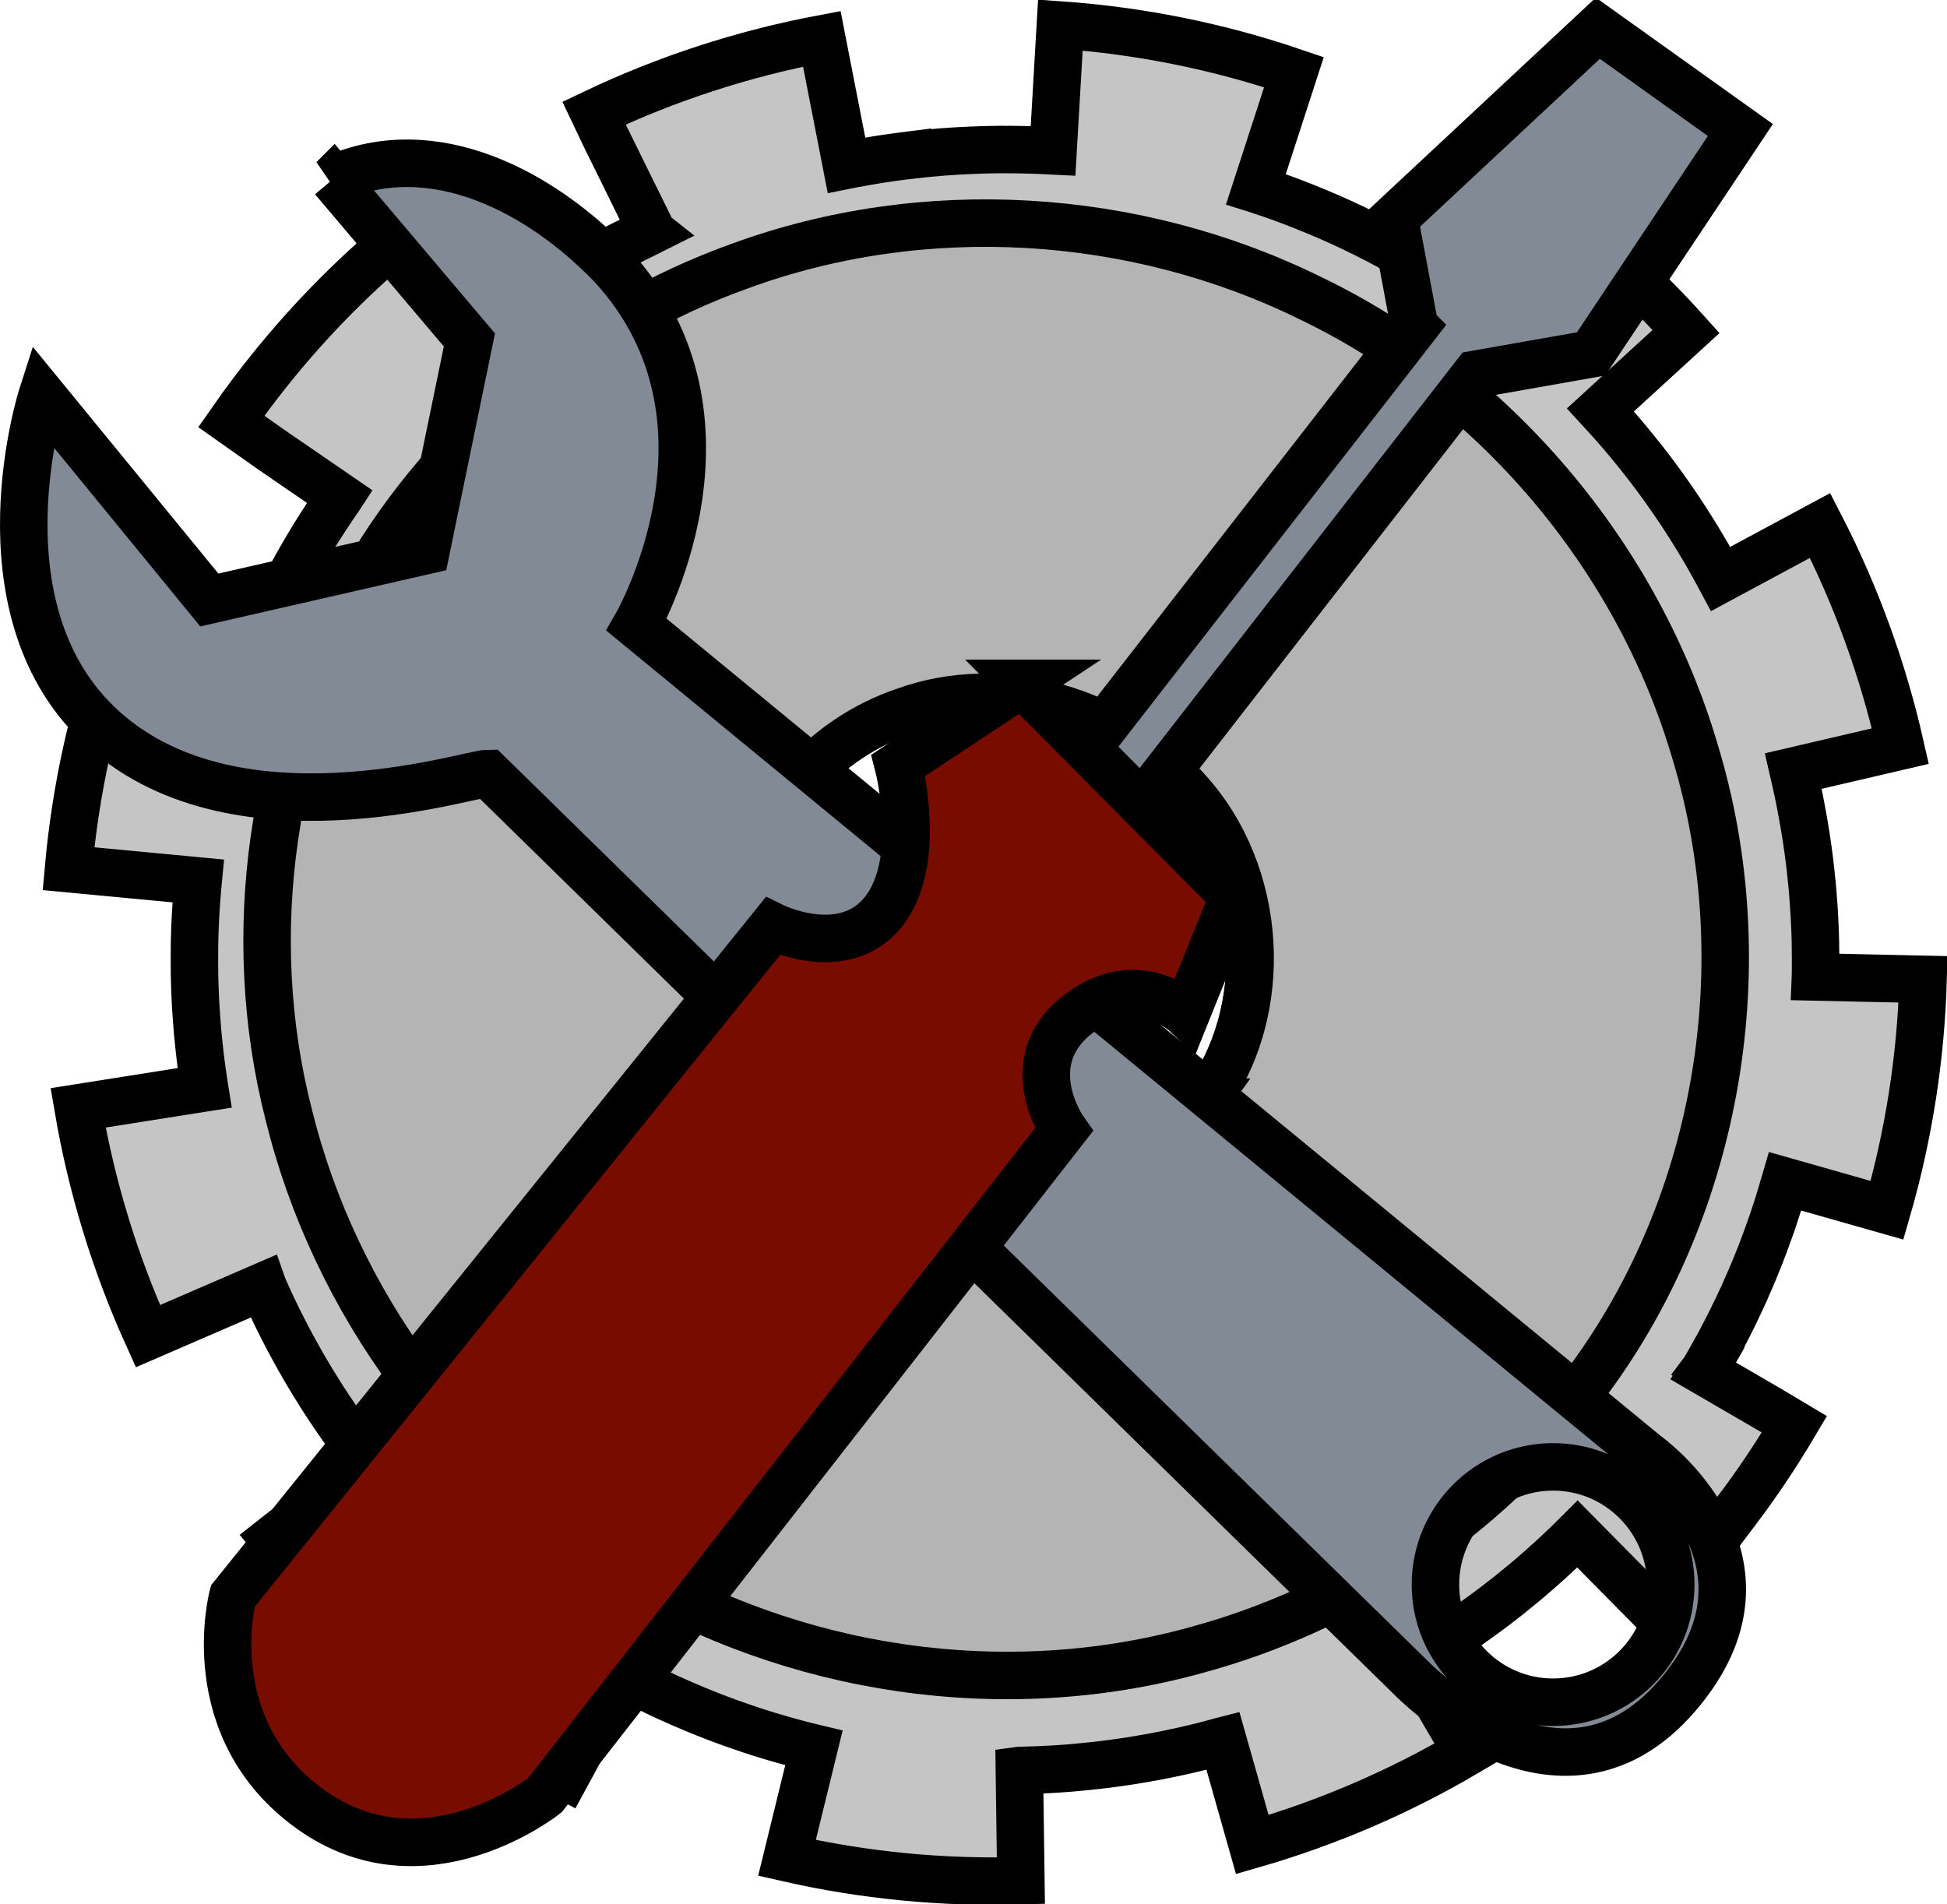
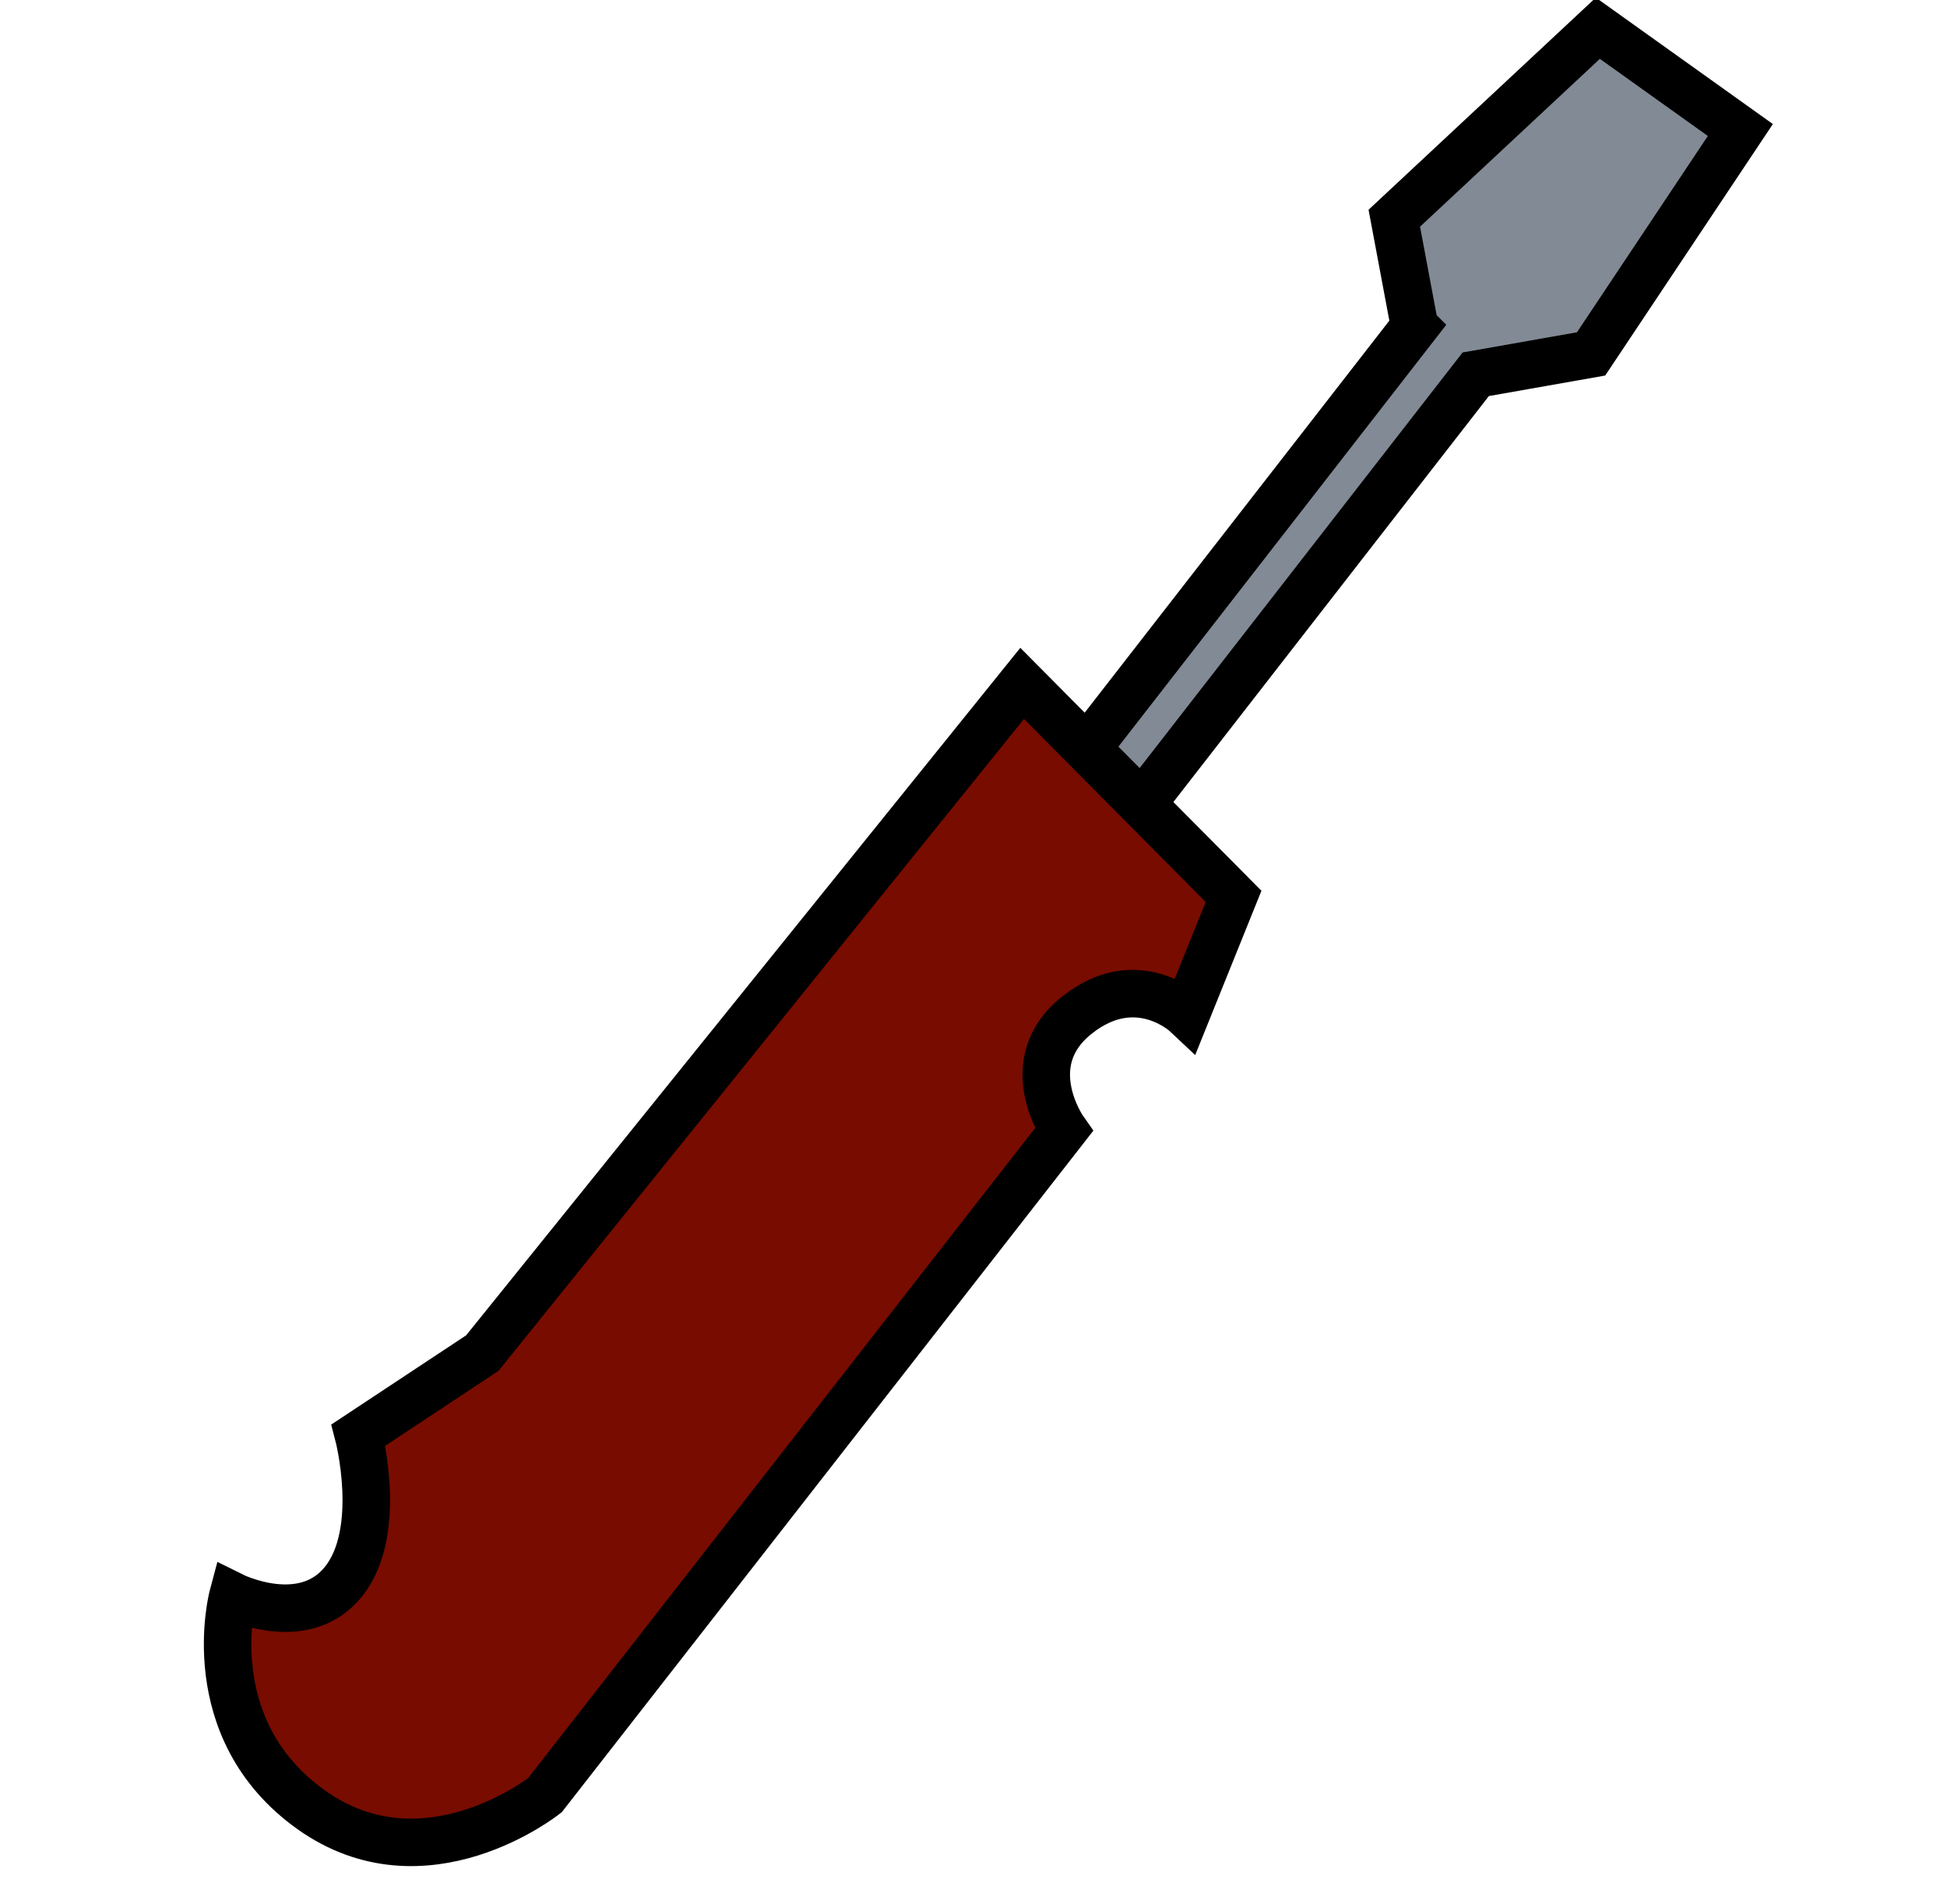
<svg xmlns="http://www.w3.org/2000/svg" xmlns:ns1="http://www.inkscape.org/namespaces/inkscape" xmlns:ns2="http://sodipodi.sourceforge.net/DTD/sodipodi-0.dtd" width="819.813" height="801.902" id="svg2" version="1.1" ns1:version="0.47 r22583" ns2:docname="admin_tools.svg">
  <defs id="defs4">
    <ns1:perspective ns2:type="inkscape:persp3d" ns1:vp_x="0 : 526.18109 : 1" ns1:vp_y="0 : 1000 : 0" ns1:vp_z="744.09448 : 526.18109 : 1" ns1:persp3d-origin="372.04724 : 350.78739 : 1" id="perspective10" />
  </defs>
  <ns2:namedview id="base" pagecolor="#ffffff" bordercolor="#666666" borderopacity="1.0" ns1:pageopacity="0.0" ns1:pageshadow="2" ns1:zoom="0.35" ns1:cx="983.51788" ns1:cy="601.44005" ns1:document-units="px" ns1:current-layer="layer1" showgrid="false" ns1:window-width="1440" ns1:window-height="801" ns1:window-x="0" ns1:window-y="0" ns1:window-maximized="0" />
  <g ns1:label="Layer 1" ns1:groupmode="layer" id="layer1" transform="translate(1138.518,-331.9)">
    <g id="g3637" transform="matrix(-0.602,0.798,-0.798,-0.602,-568.919,1748.196)" style="stroke:#000000;stroke-width:20;stroke-miterlimit:4;stroke-opacity:1;stroke-dasharray:none" ns1:export-filename="/Users/andersbr/Documents/coop/art/web/admin_tools.png" ns1:export-xdpi="5.6116552" ns1:export-ydpi="5.6116552">
-       <path id="path3599" d="m -720,340.938 c -14.92,0 -29.639,0.843 -44.125,2.469 l 1.375,12.625 3.781,31.375 -0.375,0.031 0,0.031 -0.156,0 -0.094,0 -4.281,0.531 -3.625,0.469 0,0.031 -4.25,0.594 -0.281,0.031 -0.344,0.062 -3.594,0.594 -0.625,0.094 -3.594,0.625 -4.188,0.75 -0.531,0.125 -0.094,0 -3.562,0.719 -0.594,0.125 -3.562,0.75 -0.594,0.125 -3.531,0.781 -0.625,0.156 -3.5,0.844 -4.094,1 -0.5,0.125 -0.094,0.031 -3.5,0.938 -0.594,0.156 -3.438,0.938 -0.625,0.188 -3.438,1 -0.594,0.188 -3.406,1.031 -0.594,0.188 -3.406,1.062 -0.062,0.031 -0.531,0.156 -3.375,1.125 -0.594,0.219 -3.375,1.156 -0.562,0.188 -3.344,1.219 -0.312,0.125 -0.281,0.094 -3.312,1.25 -0.594,0.219 -1.906,0.719 -16.125,-41.656 c -31.02,11.848 -60.159,27.535 -86.812,46.469 l 26.531,36.812 -0.812,0.562 -0.438,0.312 -0.031,0.031 -2.812,2.094 -3.281,2.469 -0.469,0.375 -2.781,2.156 -0.469,0.344 -2.75,2.188 -0.188,0.156 -0.281,0.219 -2.719,2.219 -0.438,0.375 -2.719,2.25 -0.406,0.344 -0.031,0.031 -2.656,2.281 -0.188,0.188 -0.281,0.219 -2.625,2.312 -0.438,0.375 -2.625,2.344 -0.438,0.406 -2.562,2.375 -0.062,0.062 -0.375,0.344 -2.562,2.406 -0.438,0.406 -2.531,2.438 -0.406,0.406 -2.5,2.469 -0.406,0.438 -2.469,2.469 -0.438,0.438 -2.406,2.531 -0.438,0.438 -2.375,2.531 -0.25,0.281 -0.156,0.156 -2.375,2.594 -0.406,0.438 -2.344,2.594 -0.406,0.438 L -978,503 l -0.281,0.344 -0.094,0.094 -2.281,2.656 -0.375,0.469 -2.5,2.969 -35.562,-29.688 c -21.251,25.144 -39.414,52.987 -53.844,82.969 l 43.25,19.875 -1.469,3.188 -0.25,0.562 -1.438,3.219 -0.031,0.094 -0.219,0.469 -1.406,3.25 -0.25,0.562 -1.344,3.281 -1.562,3.844 -0.219,0.594 -1.281,3.312 -0.219,0.562 -1.25,3.344 -0.219,0.562 -1.187,3.344 -0.219,0.594 -1.156,3.375 -0.125,0.406 -0.063,0.156 -1.125,3.406 -0.187,0.594 -1.094,3.406 -0.188,0.562 -1.031,3.438 -0.187,0.594 -1,3.438 -0.156,0.594 -0.969,3.469 -0.125,0.469 -0.031,0.125 -0.906,3.469 -0.156,0.625 -0.875,3.469 -0.031,0.094 -0.125,0.531 -0.844,3.5 -0.125,0.594 -0.812,3.531 -0.125,0.625 -0.75,3.531 -0.094,0.438 -0.031,0.188 -0.688,3.562 -0.125,0.594 -0.688,3.75 -48.125,-8.906 c -4.743,24.355 -7.25,49.538 -7.25,75.281 0,8.107 0.264,16.141 0.75,24.125 l 22.156,-1.531 28.062,-2.312 0.031,0.344 0.031,0.281 0.281,3.688 0.031,0 0.406,4.344 0.031,0.25 0.031,0.375 0.469,4.281 -0.031,0 0.469,3.656 0.563,4.281 0.094,0.625 0.531,3.625 0.094,0.594 0.562,3.625 0.094,0.625 0.75,4.188 0.656,3.594 0.125,0.625 0.688,3.531 0.031,0.188 0.094,0.438 0.75,3.531 0.125,0.625 0.812,3.531 0.125,0.594 0.844,3.531 0.156,0.594 0.875,3.5 0.156,0.594 0.906,3.469 0.031,0.062 0.125,0.531 0.969,3.469 0.156,0.594 1,3.438 0.187,0.594 1.031,3.438 0.125,0.375 0.062,0.219 1.094,3.406 0.187,0.562 1.125,3.406 0.031,0.062 0.156,0.5 0.5,1.406 -49,16.906 c 10.597,32.219 25.278,62.584 43.406,90.5 l 44.188,-29.469 1,1.469 0.344,0.5 1.969,2.906 0.094,0.125 0.25,0.375 2.031,2.875 0.344,0.469 2.031,2.844 0.375,0.5 2.062,2.812 0.375,0.469 2.094,2.812 0.375,0.469 2.156,2.781 0.312,0.406 0.062,0.062 2.188,2.75 0.375,0.438 2.188,2.719 0.406,0.469 2.25,2.688 0.375,0.469 2.281,2.656 0.094,0.094 0.281,0.344 2.312,2.656 0.406,0.438 2.344,2.594 0.406,0.469 2.375,2.562 0.156,0.156 0.25,0.281 2.812,2.969 -0.031,0.031 2.438,2.5 0.438,0.438 2.469,2.5 0.188,0.188 0.219,0.219 2.5,2.469 0.406,0.406 2.531,2.438 0.438,0.406 2.562,2.406 0.375,0.344 0.062,0.062 2.562,2.375 0.438,0.406 2.25,2 -36.25,40.375 c 24.865,22.622 52.67,42.079 82.75,57.75 l 4.969,-9.531 19.938,-39.562 0.5,0.25 0,-0.031 0.062,0.031 0,0.031 3.125,1.563 0.562,0.281 3.719,1.812 3.188,1.5 0.562,0.281 3.188,1.469 0.531,0.219 0.031,0.031 3.25,1.438 0.562,0.25 3.25,1.406 0.562,0.219 3.844,1.594 0,0.031 3.281,1.312 0,-0.031 3.875,1.531 0.594,0.219 3.312,1.219 0.594,0.219 3.344,1.219 0.562,0.188 3.375,1.156 0.594,0.219 3.375,1.125 0.531,0.156 0.062,0.031 3.406,1.062 0.594,0.188 4,1.219 3.438,1 0.625,0.188 3.438,0.969 0,-0.031 4.094,1.094 0.156,0.031 0.438,0.125 3.5,0.875 0.594,0.156 3.5,0.812 0.625,0.156 3.375,0.75 -12.156,54.25 c 27.558,6.149 56.214,9.375 85.625,9.375 5.067,0 10.105,-0.09 15.125,-0.281 l -0.656,-20.719 -1.562,-34.937 0.438,-0.031 0.219,0 3.719,-0.156 0.156,0 0.5,-0.031 4.344,-0.281 0,0.031 3.719,-0.281 4.344,-0.344 0.625,-0.062 3.688,-0.344 0.25,-0.031 0.375,-0.031 3.688,-0.406 0.625,-0.062 4.281,-0.531 3.625,-0.469 0.625,-0.094 3.625,-0.531 0.125,-0.031 0.5,-0.062 3.594,-0.594 0.625,-0.094 3.594,-0.625 4.188,-0.75 0.531,-0.125 0.094,0 3.562,-0.719 0.594,-0.125 3.562,-0.75 0.594,-0.125 3.531,-0.781 0.625,-0.156 3.5,-0.812 0.594,-0.156 3.5,-0.875 0.438,-0.125 0.156,-0.031 4.094,-1.094 0,0.031 3.438,-0.969 0.625,-0.188 3.438,-1 0.594,-0.156 0.906,-0.281 16.156,53.062 c 32.669,-10.017 63.525,-24.188 91.938,-41.906 l -28.781,-46.719 2.188,-1.344 0.531,-0.344 2.969,-1.875 0.5,-0.313 2.938,-1.906 0.5,-0.344 2.938,-1.937 0.5,-0.344 2.875,-1.969 0.062,-0.031 0.438,-0.312 2.875,-2.031 0.5,-0.344 2.844,-2.062 0.406,-0.281 0.062,-0.063 2.812,-2.094 3.281,-2.469 0.469,-0.375 2.781,-2.125 0.469,-0.375 2.75,-2.188 0.062,-0.062 0.406,-0.312 2.719,-2.219 0.438,-0.375 2.719,-2.25 0.406,-0.344 0.031,-0.031 2.656,-2.281 0.188,-0.188 0.281,-0.219 2.625,-2.312 0.438,-0.375 2.625,-2.344 0.438,-0.406 2.562,-2.375 0.062,-0.062 0.375,-0.344 2.562,-2.406 0.438,-0.406 2.531,-2.438 0.406,-0.406 2.5,-2.469 0.219,-0.219 0.188,-0.188 2.469,-2.5 0.438,-0.438 1.5,-1.562 38.812,37.469 c 22.996,-24.389 42.891,-51.74 59.062,-81.406 L -422,893.406 l 0.125,-0.188 0.219,-0.375 0.062,-0.125 1.688,-3.094 1.969,-3.656 0.156,-0.281 0.125,-0.25 1.625,-3.125 0.281,-0.531 1.594,-3.156 0.25,-0.531 1.562,-3.188 0.25,-0.531 1.531,-3.188 0.25,-0.562 1.469,-3.219 0.25,-0.562 1.438,-3.219 0.031,-0.094 0.219,-0.469 1.406,-3.25 0.25,-0.562 1.344,-3.281 1.562,-3.844 0.219,-0.594 1.281,-3.312 0.219,-0.562 1.25,-3.312 0.094,-0.281 0.125,-0.312 1.188,-3.344 0.219,-0.594 1.156,-3.375 0.156,-0.469 0.031,-0.094 1.125,-3.406 0.188,-0.562 L -394,828.5 l 0.062,-0.219 0.125,-0.375 1.031,-3.438 0.188,-0.594 1,-3.438 0.156,-0.594 0.969,-3.469 0.156,-0.594 0.781,-2.969 49.688,13.125 c 7.354,-29.981 11.281,-61.314 11.281,-93.562 0,-22.185 -1.86,-43.947 -5.406,-65.125 l -6.719,1 -41.781,6.656 -0.094,-0.625 -0.562,-3.625 -0.094,-0.625 -0.625,-3.562 -0.125,-0.625 -0.656,-3.594 -0.125,-0.594 -0.688,-3.562 -0.031,-0.188 -0.094,-0.438 -0.75,-3.531 -0.125,-0.625 -0.812,-3.531 -0.125,-0.594 -0.844,-3.5 -0.125,-0.531 -0.031,-0.094 -0.875,-3.469 -0.156,-0.625 -0.906,-3.469 -0.031,-0.125 -0.125,-0.469 -0.969,-3.469 -0.156,-0.594 -1,-3.438 -0.188,-0.594 -1.031,-3.438 -0.188,-0.562 -1.094,-3.406 -0.188,-0.594 -1.125,-3.406 -0.062,-0.156 -0.125,-0.406 -1.156,-3.375 -0.219,-0.594 -1.188,-3.344 -0.219,-0.562 -1.25,-3.344 -0.219,-0.562 -1.281,-3.312 -0.219,-0.594 -1.562,-3.844 -1.344,-3.281 -0.25,-0.562 -1.062,-2.438 43.812,-18.844 c -13.651,-30.4 -31.066,-58.748 -51.656,-84.438 l -36.688,28.469 -0.094,-0.094 -0.375,-0.5 -2.188,-2.719 -0.094,-0.094 -0.281,-0.375 -2.188,-2.719 -0.406,-0.469 -2.25,-2.688 -0.375,-0.469 -2.281,-2.656 -0.094,-0.094 L -462,503 l -2.312,-2.656 -0.406,-0.438 -2.344,-2.594 -0.406,-0.438 -2.375,-2.594 L -470,494.125 l -0.25,-0.281 -2.375,-2.531 -0.438,-0.438 -2.406,-2.531 -0.438,-0.438 -2.469,-2.469 -0.406,-0.438 -2.5,-2.469 -0.406,-0.406 -2.531,-2.438 -0.438,-0.406 -2.562,-2.406 -0.375,-0.344 -0.062,-0.062 -2.562,-2.375 -0.438,-0.406 -2.625,-2.344 -0.438,-0.375 -2.625,-2.312 -0.281,-0.219 -0.188,-0.188 -2.656,-2.281 -0.031,-0.031 -0.406,-0.344 -2.719,-2.25 -0.438,-0.375 -2.719,-2.219 -0.281,-0.219 -0.188,-0.156 -2.75,-2.188 -0.469,-0.344 -2.781,-2.156 -0.469,-0.375 27.438,-36.219 c -26.181,-19.649 -54.876,-36.094 -85.562,-48.75 l -17.188,41.312 -3.219,-1.344 -3.281,-1.312 -0.312,-0.125 -0.25,-0.094 -3.312,-1.281 -0.594,-0.219 -3.312,-1.25 -0.281,-0.094 -0.312,-0.125 -3.344,-1.219 -0.562,-0.188 -3.375,-1.156 -0.594,-0.219 -3.375,-1.125 -0.531,-0.156 -0.062,-0.031 -3.406,-1.062 -0.594,-0.188 -3.406,-1.031 -0.594,-0.188 -3.438,-1 -0.625,-0.188 -3.438,-0.938 -0.594,-0.156 -3.5,-0.938 -0.094,-0.031 -0.5,-0.125 -4.094,-1 -3.5,-0.844 -0.625,-0.156 -3.531,-0.781 -0.594,-0.125 -3.562,-0.75 -0.594,-0.125 -3.562,-0.719 -0.094,0 -0.531,-0.125 -4.188,-0.75 -3.594,-0.625 -0.625,-0.094 -3.594,-0.594 -0.375,-0.062 -0.25,-0.031 -3.969,-0.562 6.406,-43.875 c -17.71,-2.453 -35.803,-3.719 -54.188,-3.719 z m -2.719,282.719 c 18.244,-0.411 36.525,4.778 52.188,13.875 35.612,20.164 56.44,61.99 53.281,102.438 -2.112,38.431 -25.853,75.051 -60.969,91.344 -31.64,15.689 -70.836,12.159 -99.906,-7.688 -37.088,-24.053 -54.52,-72.107 -45.25,-114.812 8.537,-46.953 52.716,-84.978 100.656,-85.156 z" style="fill:#c5c5c5;fill-opacity:1;stroke:#000000;stroke-width:20;stroke-miterlimit:4;stroke-opacity:1;stroke-dasharray:none" />
-       <path id="path3608" d="m -720.312,423.719 c -2.141,0.003 -4.295,0.042 -6.438,0.094 -92.775,0.906 -183.542,48.468 -238.188,123.375 -51.433,69.098 -72.089,160.541 -55.094,244.969 15.578,80.989 64.557,154.964 133.812,199.688 58.291,38.216 130.189,55.56 199.5,47.188 77.645,-8.907 151.444,-49.428 200.375,-110.688 51.484,-63.213 76.414,-146.951 67.656,-227.812 -8.234,-83.014 -51.167,-162.024 -117.469,-213 -52.288,-40.719 -117.781,-63.918 -184.156,-63.812 z m -2.406,199.938 c 18.244,-0.411 36.525,4.778 52.188,13.875 35.612,20.164 56.44,61.99 53.281,102.438 -2.112,38.431 -25.853,75.051 -60.969,91.344 -31.64,15.689 -70.836,12.159 -99.906,-7.688 -37.088,-24.053 -54.52,-72.107 -45.25,-114.812 8.537,-46.953 52.716,-84.978 100.656,-85.156 z" style="fill:#b4b4b4;fill-opacity:1;stroke:#000000;stroke-width:20;stroke-miterlimit:4;stroke-opacity:1;stroke-dasharray:none" />
-     </g>
+       </g>
    <path style="fill:#828a95;fill-opacity:1;stroke:#000000;stroke-width:20;stroke-linecap:butt;stroke-linejoin:miter;stroke-miterlimit:4;stroke-opacity:1;stroke-dasharray:none" d="m -542.857,469.505 -348.571,448.571 25.714,20 348.571,-448.571 48.571,-8.571 62.857,-94.286 -60,-42.857 -85.714,80 8.571,45.714 z" id="path3590" ns1:export-filename="/Users/andersbr/Documents/coop/art/web/admin_tools.png" ns1:export-xdpi="5.6116552" ns1:export-ydpi="5.6116552" />
-     <path style="fill:#828a95;fill-opacity:1;stroke:#000000;stroke-width:20;stroke-linecap:butt;stroke-linejoin:miter;stroke-miterlimit:4;stroke-opacity:1;stroke-dasharray:none" d="m -998.221,407.258 57.352,67.79 -18.252,88.662 -91.261,20.852 -70.406,-86.026 c 0,0 -28.323,88.266 23.463,138.187 55.835,53.826 156.452,20.856 164.274,20.856 l 388.512,380.694 c 0,0 62.595,65.178 112.137,7.814 49.542,-57.364 -13.062,-101.671 -13.062,-101.671 L -870.468,594.991 c 0,0 49.546,-86.042 -10.426,-151.229 -29.375,-30.595 -74.811,-55.466 -117.328,-36.504 z m 513.658,542.348 c 27.361,0 49.538,22.205 49.538,49.566 0,27.361 -22.177,49.538 -49.538,49.538 -27.361,0 -49.538,-22.177 -49.538,-49.538 0,-27.361 22.177,-49.566 49.538,-49.566 z" id="path3594" ns2:nodetypes="cccccsccscccccsssc" ns1:export-filename="/Users/andersbr/Documents/coop/art/web/admin_tools.png" ns1:export-xdpi="5.6116552" ns1:export-ydpi="5.6116552" />
-     <path style="fill:#780c00;fill-opacity:1;stroke:#000000;stroke-width:20;stroke-linecap:butt;stroke-linejoin:miter;stroke-miterlimit:4;stroke-opacity:1;stroke-dasharray:none" d="m -708.126,619.675 89.019,89.691 -19.958,49.504 c 0,0 -20.793,-19.596 -46.067,0.557 -25.274,20.152 -5.442,48.266 -5.442,48.266 L -909.048,1087.837 c 0,0 -50.548,40.305 -98.452,6.152 -47.904,-34.153 -32.984,-89.976 -32.984,-89.976 l 227.313,-282.023 c 0,0 29.95,14.878 46.707,-6.235 16.757,-21.113 6.19,-61.579 6.19,-61.579 l 52.149,-34.501 z" id="path3592" ns2:nodetypes="cccsccsccscc" ns1:export-filename="/Users/andersbr/Documents/coop/art/web/admin_tools.png" ns1:export-xdpi="5.6116552" ns1:export-ydpi="5.6116552" />
+     <path style="fill:#780c00;fill-opacity:1;stroke:#000000;stroke-width:20;stroke-linecap:butt;stroke-linejoin:miter;stroke-miterlimit:4;stroke-opacity:1;stroke-dasharray:none" d="m -708.126,619.675 89.019,89.691 -19.958,49.504 c 0,0 -20.793,-19.596 -46.067,0.557 -25.274,20.152 -5.442,48.266 -5.442,48.266 L -909.048,1087.837 c 0,0 -50.548,40.305 -98.452,6.152 -47.904,-34.153 -32.984,-89.976 -32.984,-89.976 c 0,0 29.95,14.878 46.707,-6.235 16.757,-21.113 6.19,-61.579 6.19,-61.579 l 52.149,-34.501 z" id="path3592" ns2:nodetypes="cccsccsccscc" ns1:export-filename="/Users/andersbr/Documents/coop/art/web/admin_tools.png" ns1:export-xdpi="5.6116552" ns1:export-ydpi="5.6116552" />
  </g>
</svg>